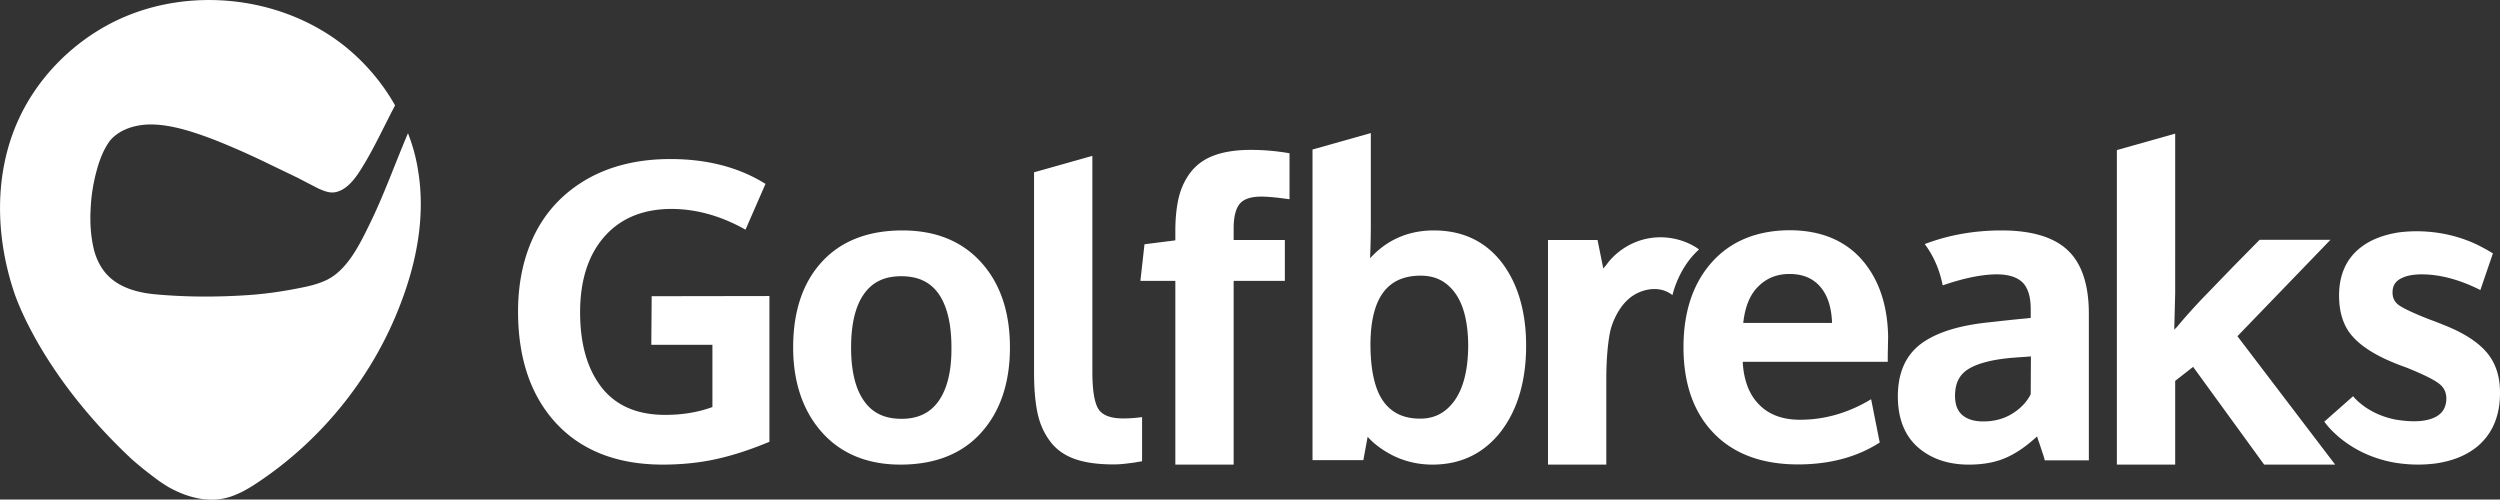
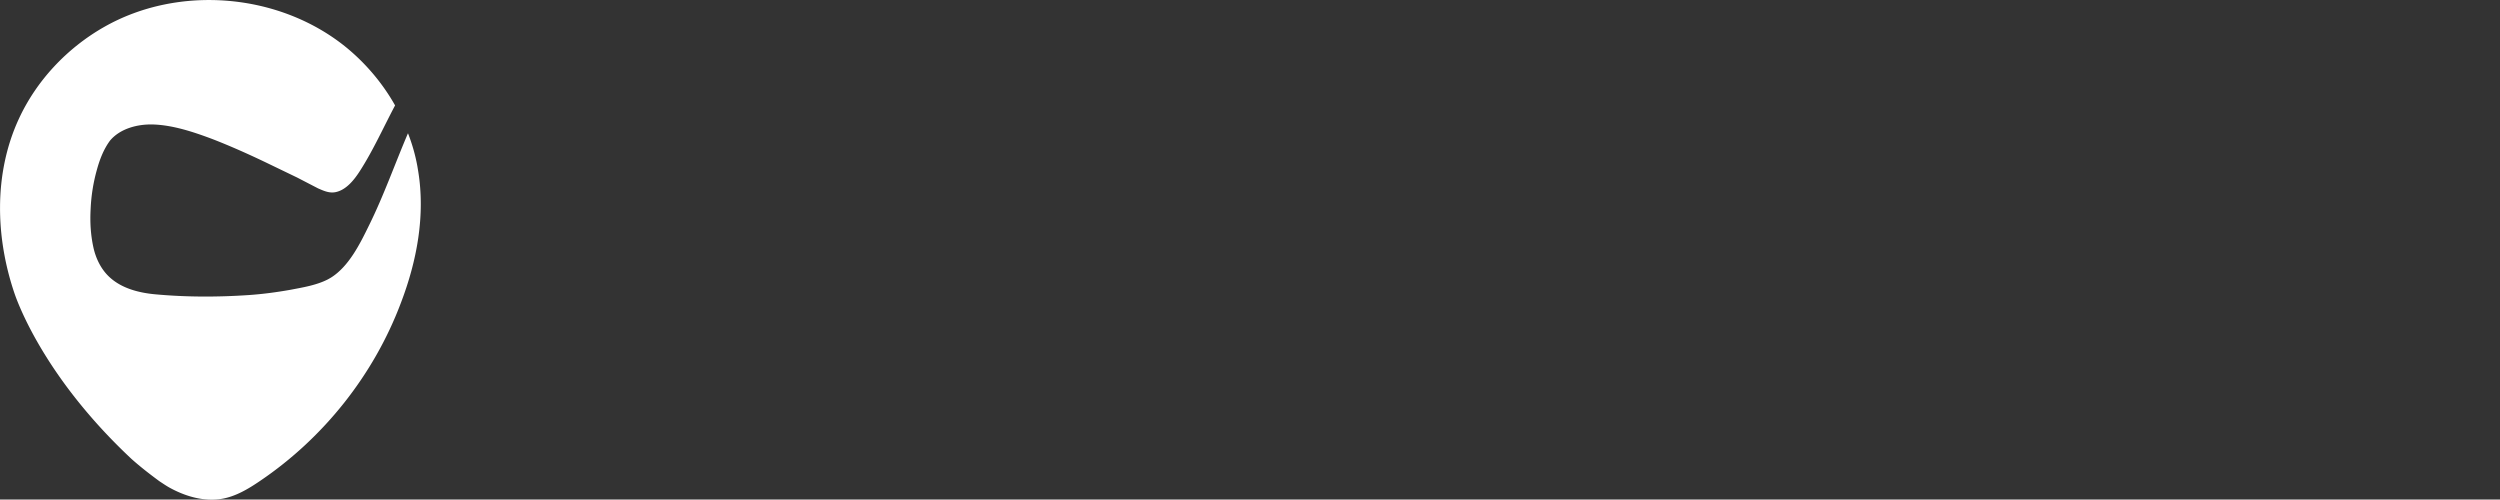
<svg xmlns="http://www.w3.org/2000/svg" viewBox="0 0 1337.7 267.3">
  <rect x="0" y="0" width="1337.7" height="267.3" fill="#333333" stroke="none" />
-   <path d="M411.7 158.4v78l-1 .4c-9.7 4-19 7-27.7 8.9s-18.2 2.9-28.4 2.9c-24.1 0-43.3-7.4-56.9-22s-20.5-34.7-20.5-59.9c0-16 3.2-30.3 9.5-42.5 6.4-12.3 15.9-21.9 28.2-28.8 12.3-6.8 27-10.3 43.8-10.3 19.1 0 35.8 4.2 49.6 12.5l1.3.8-10.7 24.5-1.6-.9c-12.6-6.8-25.4-10.2-38-10.2-15.2 0-27.2 5-35.8 14.7-8.7 9.8-13.1 23.5-13.1 40.6 0 17 3.9 30.5 11.6 40.3 7.6 9.7 19 14.6 33.9 14.6 9.2 0 17.7-1.4 25.3-4.2v-33.3h-32.7l.2-26 63-.1zm113.4-17.9c-10.2-11.4-24.4-17.2-42.2-17.2-18.5 0-33 5.7-43.2 16.9-10.2 11.1-15.3 26.5-15.3 45.7 0 18.6 5.2 33.9 15.3 45.3 10.2 11.5 24.4 17.4 42.1 17.4 18.4 0 33-5.7 43.2-17.1 10.2-11.3 15.4-26.6 15.4-45.6 0-18.8-5.1-34.1-15.3-45.4zm-22.8 74c-4.5 6.4-11 9.6-19.9 9.6-9 0-15.6-3.1-20.1-9.6-4.6-6.5-6.9-16.1-6.9-28.5 0-12.6 2.3-22.2 6.9-28.7 4.5-6.4 11-9.5 19.9-9.5 9.1 0 15.6 3.1 20.1 9.5 4.5 6.5 6.8 16.1 6.8 28.7.1 12.3-2.2 21.9-6.8 28.5zm493.9-75.6c-9.2-10.4-22.2-15.7-38.7-15.7-17.4.1-31.4 5.8-41.5 17.1s-15.2 26.5-15.2 45.5c0 19.4 5.4 34.9 16.2 46 10.7 11.1 25.9 16.7 45.1 16.7 16.4 0 30.8-3.7 42.7-11.1l1-.6-4.6-23.2-2 1.2c-11.5 6.5-23.5 9.8-36 9.8-9.5 0-17-2.8-22.3-8.5-5.1-5.3-7.9-12.9-8.4-22.5h77.6v-1.7c0-1.3 0-3.2.1-5.9 0-2.7.1-4.7.1-5.9-.3-17-5-30.8-14.1-41.2zm-63.4 33.8c.9-8.4 3.5-14.9 7.8-19.2 4.6-4.7 10.2-6.9 16.9-6.9 7.2 0 12.7 2.3 16.7 7.1 3.8 4.5 5.8 10.9 6.1 19.1h-47.5v-.1zM601 223.9c-6.5 0-10.9-1.6-13.1-4.8-2.3-3.4-3.4-10.3-3.4-20.4V83.4l-31.2 8.8v107c0 8.5.6 15.8 1.8 21.5 1.2 5.9 3.5 11 6.7 15.3 3.2 4.4 7.7 7.6 13.3 9.6 5.4 1.9 12.3 2.9 20.5 2.9 2 0 4.3-.1 6.7-.4s4.3-.5 5.9-.8c.9-.2 1.9-.3 2.9-.5v-23.6c-4 .5-7.3.7-10.1.7zm202.6-83.4c-8.8-11.4-21-17.2-36.4-17.2-13.6 0-25.1 5-34.1 14.9a440.55 440.55 0 0 0 .4-19v-48L702.3 80v166.2h27.2l2.3-12.5c3 3.4 7.1 6.6 12.3 9.4 6.7 3.6 14.3 5.5 22.4 5.5 15.2 0 27.5-6 36.6-17.7 8.9-11.6 13.5-27.1 13.5-45.9 0-18.2-4.4-33.2-13-44.5zm-25.2 73.7c-4.7 6.6-10.7 9.8-18.5 9.8-8.9 0-15.3-3.1-19.8-9.4-4.5-6.4-6.8-16.7-6.8-30.6.2-24.6 9-36.5 26.9-36.5 7.8 0 13.8 3 18.4 9.3s7 15.9 7 28.5c-.1 12.5-2.5 22.2-7.2 28.9zM663.5 108.9c2.2-2.5 6-3.7 11.4-3.7 3.2 0 7.8.4 13.5 1.2l1.6.2V82c-7-1.2-13.9-1.8-20.6-1.8-7.5 0-13.8.9-19 2.7-5.3 1.8-9.5 4.7-12.7 8.5-3.1 3.8-5.4 8.3-6.8 13.6-1.3 5.1-2 11.4-2 18.6v5l-16.5 2.1-2.2 19.6h18.7v98.3h31.2v-98.3h27.4v-21.9h-27.4v-6.3c0-6.2 1.2-10.7 3.4-13.2zm443 25.1c-7.4-7.1-19.4-10.7-35.5-10.7-14.5 0-28.3 2.4-41.1 7.3 4.7 6.3 7.9 13.6 9.6 22.1 11.3-3.9 21.1-5.9 29-5.9 6.2 0 10.8 1.5 13.7 4.3 2.9 2.9 4.4 7.7 4.4 14.3v4.7c-1.6.2-3.7.4-6 .6l-8.6.9-7.1.8c-16.3 1.6-28.6 5.4-36.8 11.4-8.4 6.2-12.6 15.7-12.6 28.3 0 11.7 3.6 20.9 10.6 27.1s16.2 9.4 27.4 9.4c8.2 0 15.2-1.4 21-4.2 5.1-2.4 10.3-6.1 15.5-10.9.3 1.1.8 2.5 1.5 4.5l2.3 7 .3 1.3h23.6v-77.9c.1-15.7-3.7-27.3-11.2-34.4zm-19.9 76.9c-1.9 3.9-5.1 7.4-9.5 10.2-4.5 2.9-9.8 4.4-15.9 4.4-4.9 0-8.7-1.2-11.3-3.5s-3.8-5.7-3.8-10.2c0-6.7 2.3-11.3 7.1-14.3 5-3.1 13-5.2 24-6.1.3 0 1.1-.1 5.7-.4 1.6-.1 2.9-.2 3.8-.3l-.1 20.2zm243.5-22.9c-5-5.6-12.8-10.4-23.2-14.4-.8-.4-2-.8-3.5-1.4-1.8-.7-2.4-.9-2.7-1-8.3-3.2-13.9-5.8-16.8-7.7-2.5-1.7-3.7-4-3.7-7 0-3.2 1.2-5.5 3.8-7.1 2.8-1.7 6.7-2.6 11.8-2.6 9.4 0 19.4 2.6 29.8 7.6l1.6.8 6.7-19.6s-3.5-2.3-8.9-4.9c-18.6-8.7-36-7.1-41.8-6.3-8 1.3-14.7 3.9-19.9 7.9-7.8 6-11.7 14.7-11.7 25.8 0 9.2 2.4 16.6 7.3 22 4.7 5.3 12.4 10.2 23 14.4.9.4 2.8 1.1 5.8 2.2 8.5 3.4 14.4 6.3 17.3 8.5 2.7 2 4 4.7 4 8.2-.1 3.9-1.5 6.8-4.3 8.8-3 2.1-7.4 3.2-12.9 3.2-3.1 0-6.4-.3-10-.9-15.5-3-22.7-12.5-22.7-12.5l-15.4 13.6s11.6 17.5 38 22c6.3 1 13.5 1.4 21.4.4 9.3-1.3 16.8-4.4 22.6-9.2 7.9-6.7 12-16.2 12-28.4.1-9.2-2.5-16.7-7.6-22.4zm-132.9-8.1l49.8-51.6h-37.9l-.5.5-13.7 13.9-17.4 18c-4.5 4.8-8.8 9.6-12.7 14.3l-1.4 1.4.5-19.5V71.5l-31.2 8.8v168.3h31.2v-44.8l9.6-7.5 38 52.3h38l-52.3-68.7zm-289-47.1c-8.5-5.6-19.5-7.3-29.4-4.5-7.1 2-13.6 6.3-18.2 12l-.9 1.2c-.6.7-1.2 1.5-1.8 2.2l-3.1-15.3h-26.5v120.2h31.2v-45.5c0-12 1-20 1.8-24.3.5-2.9 1.4-5.4 2.1-7.1 2.1-4.9 4.7-8.8 8-11.7 5.6-5 15.4-7.6 22.5-2.8l1 .7s3.1-14.5 14.2-24.4l-.9-.7z" fill="#fff" />
  <linearGradient id="A" gradientUnits="userSpaceOnUse" x1="112.591" y1="22.105" x2="112.591" y2="262.41">
    <stop offset="0" stop-color="#ffffff" />
    <stop offset=".458" stop-color="#ffffff" />
    <stop offset=".82" stop-color="#ffffff" />
    <stop offset="1" stop-color="#ffffff" />
  </linearGradient>
-   <path d="M223.8 91.8l-.5-3c-1.1-6-2.8-11.9-5-17.5-7 16.4-12.9 33.2-20.8 49.2-4.8 9.8-10.8 22.1-20.5 28.1-.5.3-.9.5-1.4.8-6.1 3.2-13.6 4.4-20.4 5.7-7.4 1.3-14.9 2.3-22.4 2.8-16.4 1.1-33.1 1.1-49.5-.4-9-.8-18.4-3.2-25-9.5-4.3-4.1-7-9.7-8.3-15.5-1.5-6.8-1.9-13.8-1.5-20.7A92.04 92.04 0 0 1 51.8 91c1.5-5.5 3.6-11.1 7.1-15.8 5.4-6.4 14.6-8.8 22.8-8.6 10.9.3 22.1 4.1 32.2 7.9 9.5 3.7 18.9 7.9 28.1 12.3l1.2.6L159 95l11.2 5.8c3 1.3 6 2.7 9.4 2 5.8-1.2 10.1-6.8 13.1-11.5 7.1-11.1 12.5-23.2 18.7-34.9-6.7-11.9-15.7-22.5-26.2-31.1C149.4-3.8 95.5-8.3 55.6 14.5 35.8 25.8 19.4 43.2 9.9 64-3.4 93.1-2.5 127.3 8 157.7c3.5 9.8 19 47.3 62.4 87.9 4.6 4.1 9.6 8 14.9 11.9 2 1.3 4 2.7 6.1 3.8 8.4 4.5 18.1 7.2 27.4 5.6 7.4-1.3 14.1-5.3 20.4-9.6 34-23 60.8-56.7 75.3-95.2 8.6-22.5 13.1-46.7 9.3-70.3z" fill="url(#A)" />
+   <path d="M223.8 91.8l-.5-3c-1.1-6-2.8-11.9-5-17.5-7 16.4-12.9 33.2-20.8 49.2-4.8 9.8-10.8 22.1-20.5 28.1-.5.3-.9.5-1.4.8-6.1 3.2-13.6 4.4-20.4 5.7-7.4 1.3-14.9 2.3-22.4 2.8-16.4 1.1-33.1 1.1-49.5-.4-9-.8-18.4-3.2-25-9.5-4.3-4.1-7-9.7-8.3-15.5-1.5-6.8-1.9-13.8-1.5-20.7A92.04 92.04 0 0 1 51.8 91c1.5-5.5 3.6-11.1 7.1-15.8 5.4-6.4 14.6-8.8 22.8-8.6 10.9.3 22.1 4.1 32.2 7.9 9.5 3.7 18.9 7.9 28.1 12.3L159 95l11.2 5.8c3 1.3 6 2.7 9.4 2 5.8-1.2 10.1-6.8 13.1-11.5 7.1-11.1 12.5-23.2 18.7-34.9-6.7-11.9-15.7-22.5-26.2-31.1C149.4-3.8 95.5-8.3 55.6 14.5 35.8 25.8 19.4 43.2 9.9 64-3.4 93.1-2.5 127.3 8 157.7c3.5 9.8 19 47.3 62.4 87.9 4.6 4.1 9.6 8 14.9 11.9 2 1.3 4 2.7 6.1 3.8 8.4 4.5 18.1 7.2 27.4 5.6 7.4-1.3 14.1-5.3 20.4-9.6 34-23 60.8-56.7 75.3-95.2 8.6-22.5 13.1-46.7 9.3-70.3z" fill="url(#A)" />
</svg>